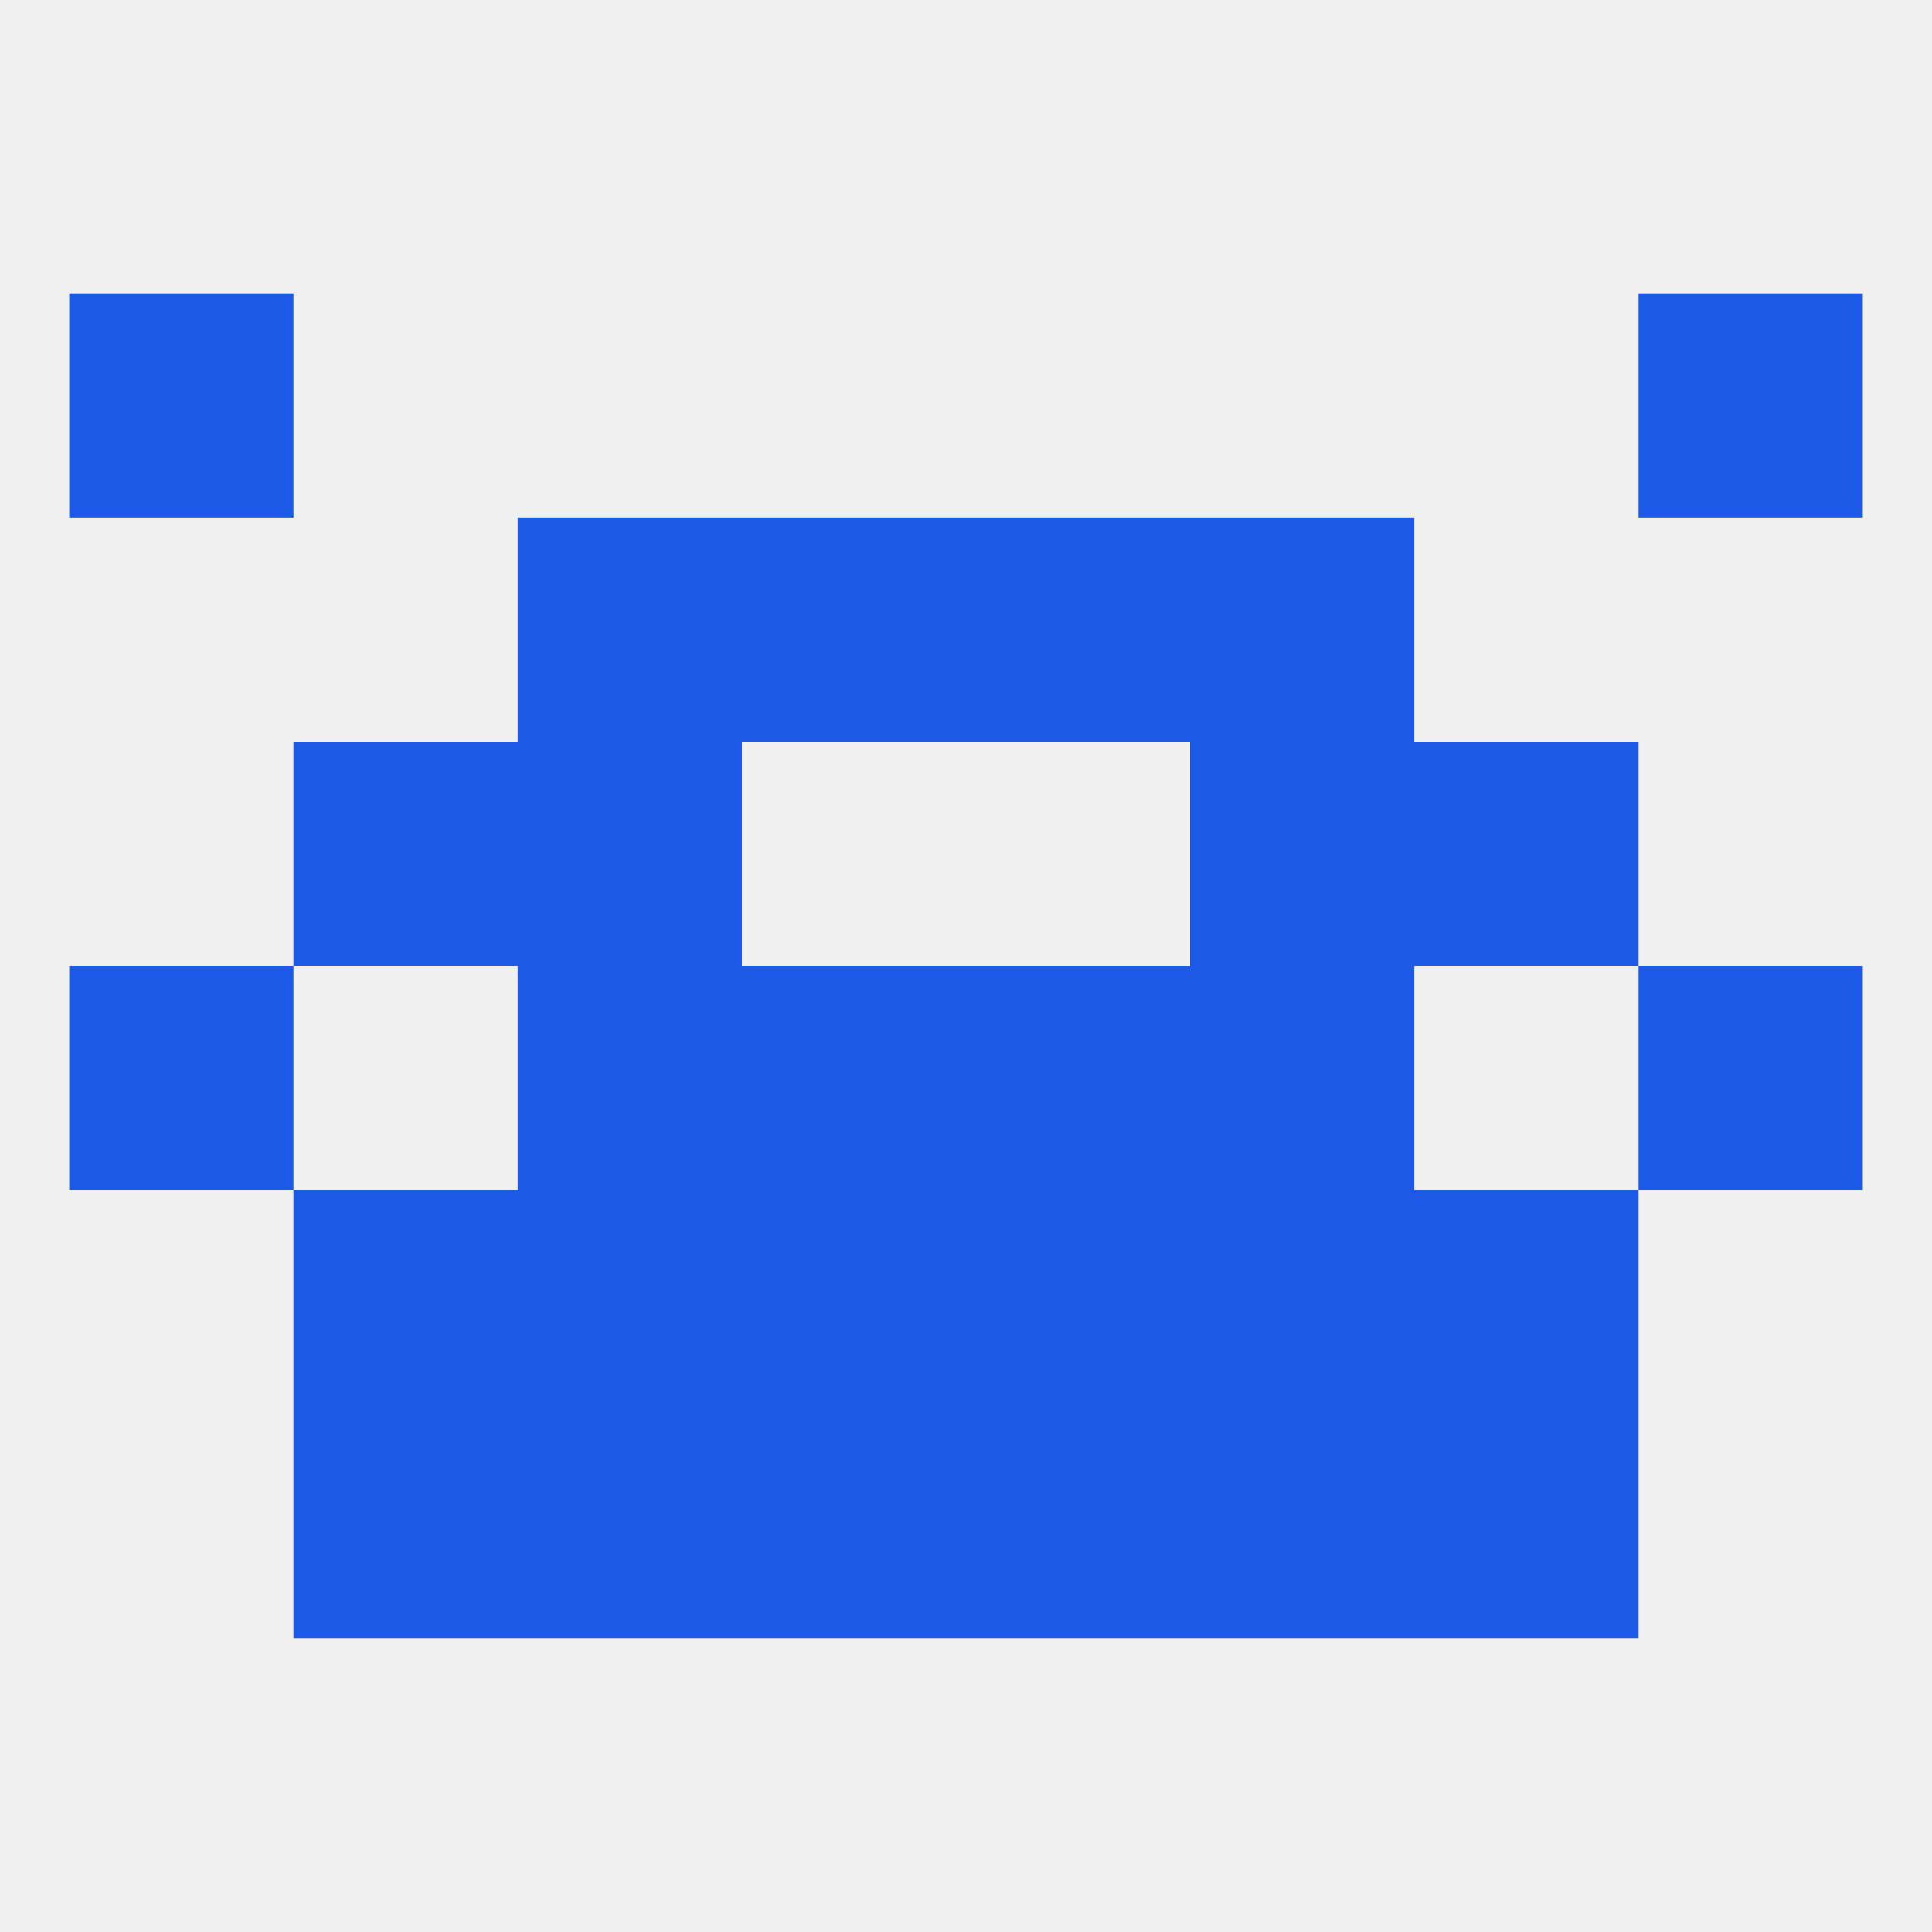
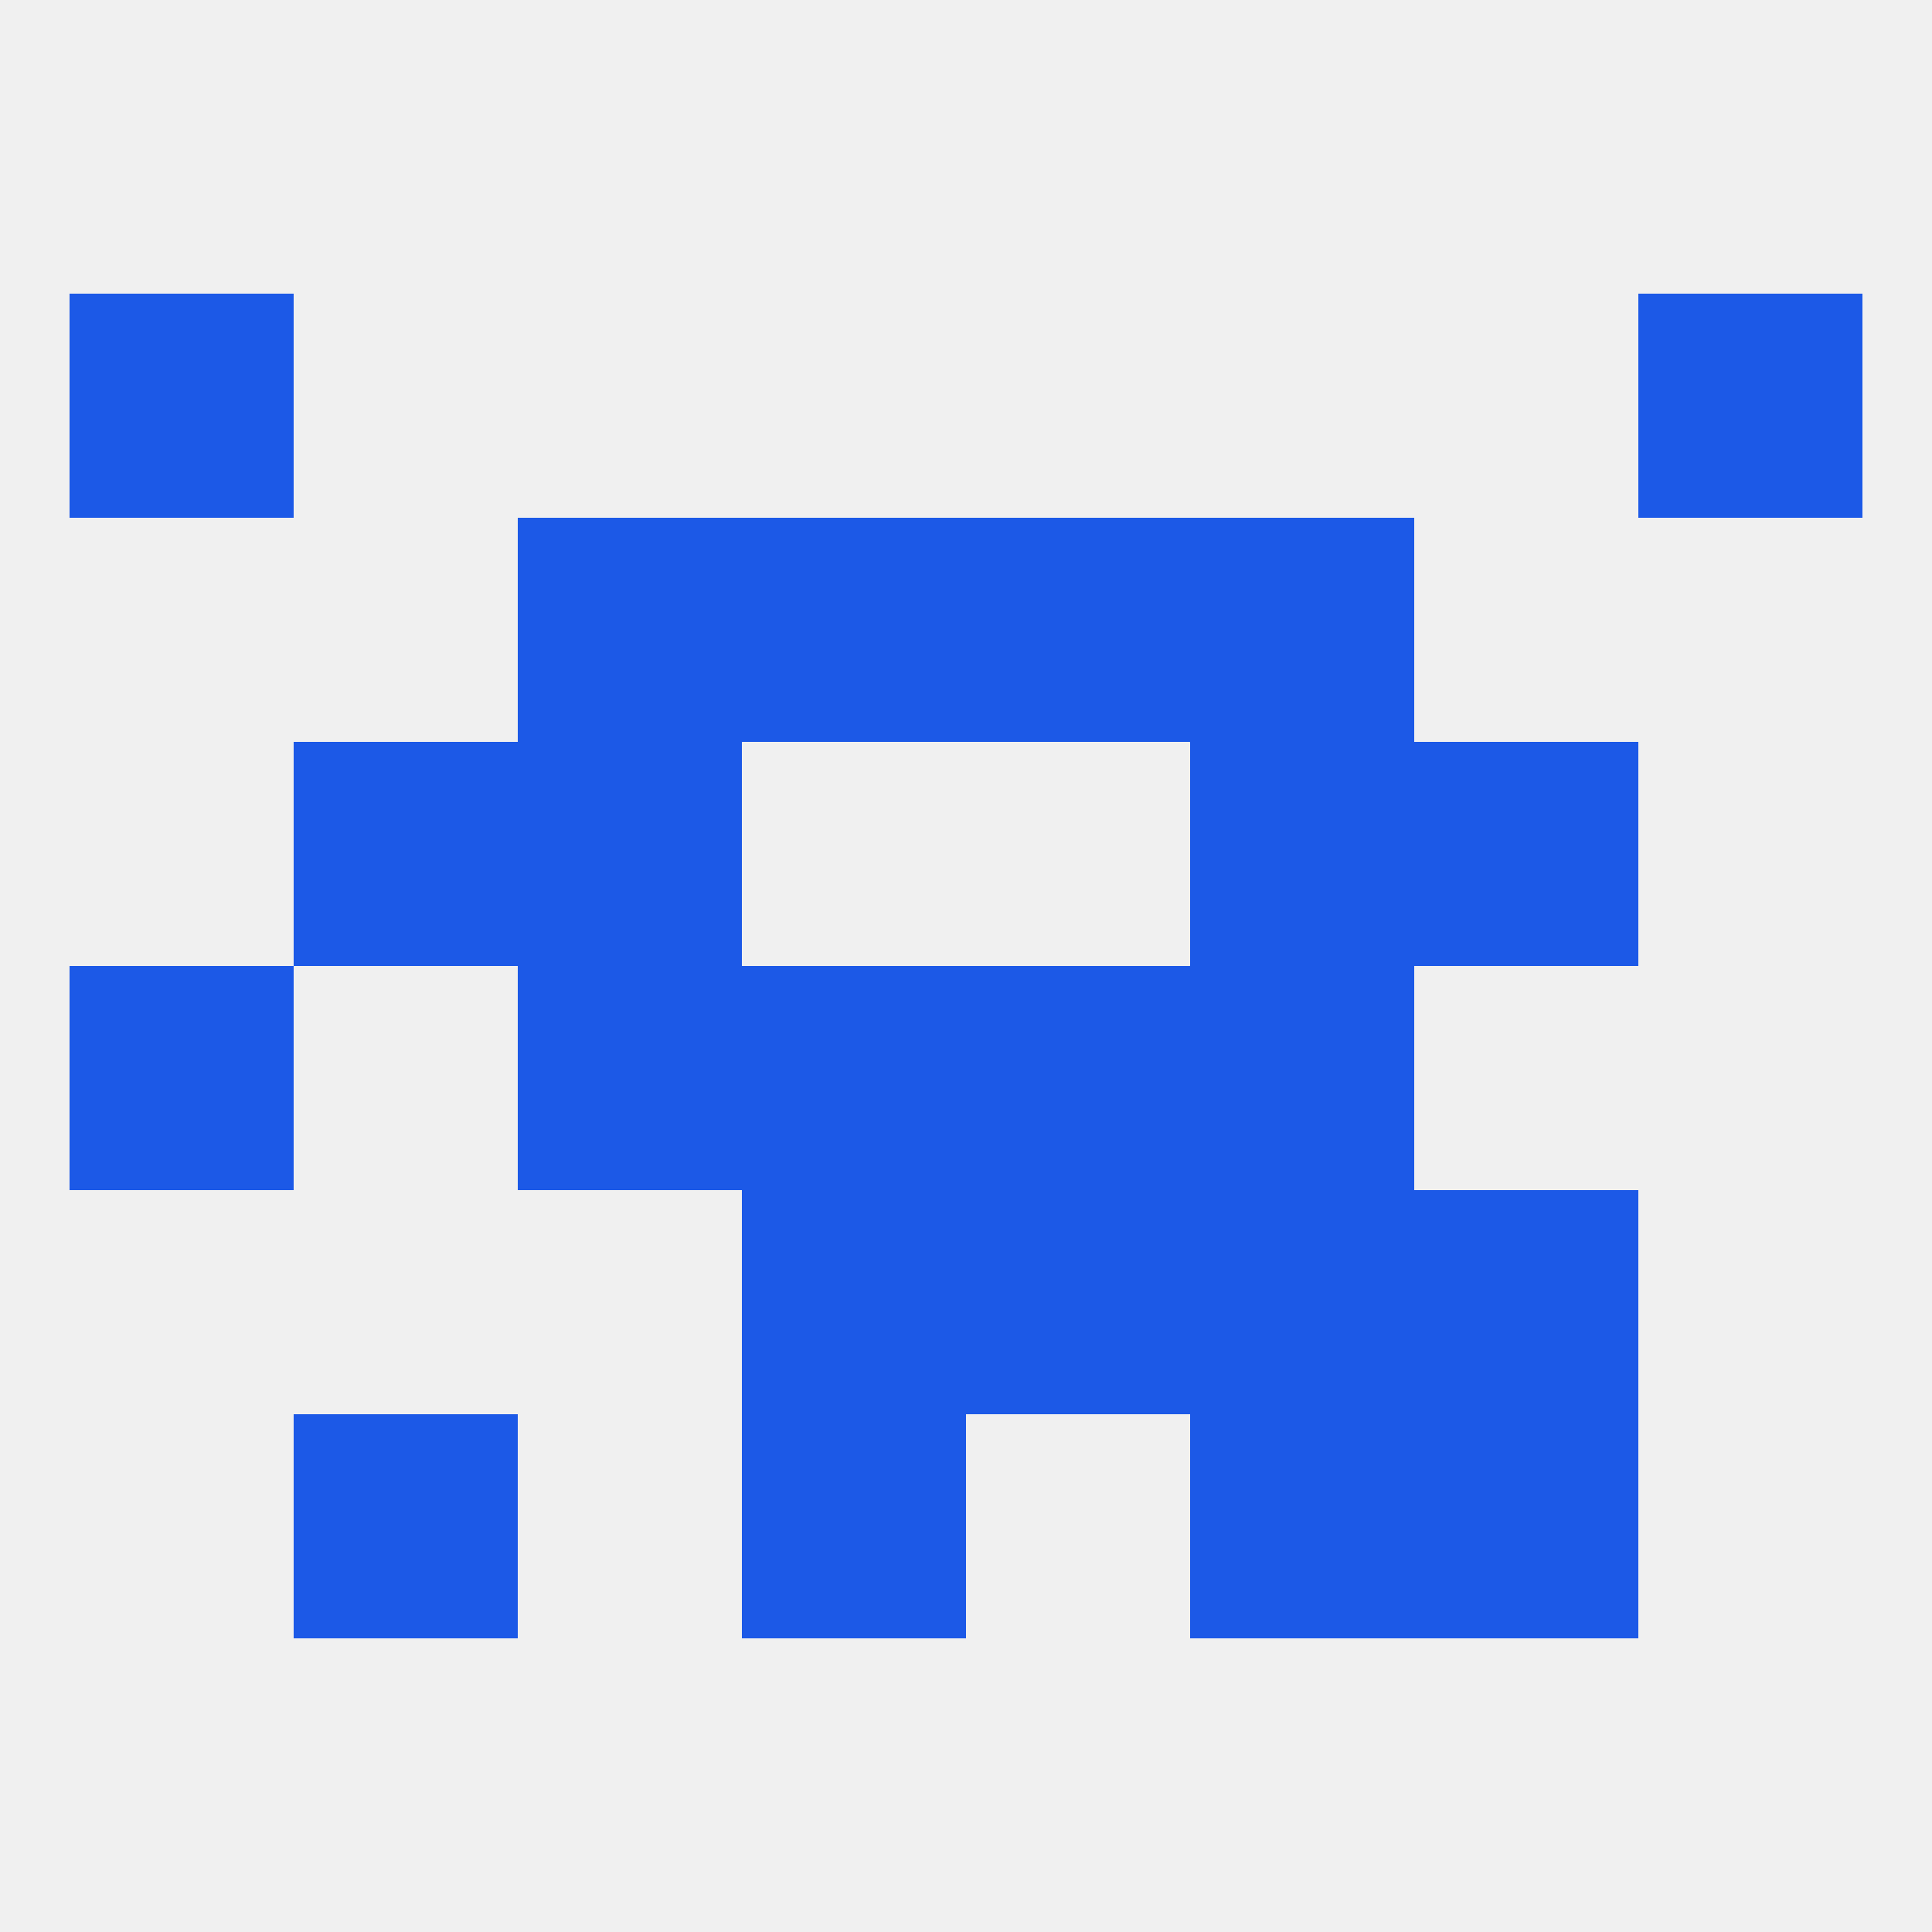
<svg xmlns="http://www.w3.org/2000/svg" version="1.1" baseprofile="full" width="250" height="250" viewBox="0 0 250 250">
  <rect width="100%" height="100%" fill="rgba(240,240,240,255)" />
  <rect x="96" y="125" width="29" height="29" fill="rgba(28,89,231,255)" />
  <rect x="125" y="125" width="29" height="29" fill="rgba(28,89,231,255)" />
  <rect x="67" y="125" width="29" height="29" fill="rgba(28,89,231,255)" />
  <rect x="154" y="125" width="29" height="29" fill="rgba(28,89,231,255)" />
  <rect x="9" y="125" width="29" height="29" fill="rgba(28,89,231,255)" />
-   <rect x="212" y="125" width="29" height="29" fill="rgba(28,89,231,255)" />
  <rect x="96" y="154" width="29" height="29" fill="rgba(28,89,231,255)" />
  <rect x="125" y="154" width="29" height="29" fill="rgba(28,89,231,255)" />
-   <rect x="38" y="154" width="29" height="29" fill="rgba(28,89,231,255)" />
  <rect x="183" y="154" width="29" height="29" fill="rgba(28,89,231,255)" />
-   <rect x="67" y="154" width="29" height="29" fill="rgba(28,89,231,255)" />
  <rect x="154" y="154" width="29" height="29" fill="rgba(28,89,231,255)" />
  <rect x="183" y="183" width="29" height="29" fill="rgba(28,89,231,255)" />
  <rect x="96" y="183" width="29" height="29" fill="rgba(28,89,231,255)" />
-   <rect x="125" y="183" width="29" height="29" fill="rgba(28,89,231,255)" />
-   <rect x="67" y="183" width="29" height="29" fill="rgba(28,89,231,255)" />
  <rect x="154" y="183" width="29" height="29" fill="rgba(28,89,231,255)" />
  <rect x="38" y="183" width="29" height="29" fill="rgba(28,89,231,255)" />
  <rect x="38" y="96" width="29" height="29" fill="rgba(28,89,231,255)" />
  <rect x="183" y="96" width="29" height="29" fill="rgba(28,89,231,255)" />
  <rect x="67" y="96" width="29" height="29" fill="rgba(28,89,231,255)" />
  <rect x="154" y="96" width="29" height="29" fill="rgba(28,89,231,255)" />
  <rect x="67" y="67" width="29" height="29" fill="rgba(28,89,231,255)" />
  <rect x="154" y="67" width="29" height="29" fill="rgba(28,89,231,255)" />
  <rect x="96" y="67" width="29" height="29" fill="rgba(28,89,231,255)" />
  <rect x="125" y="67" width="29" height="29" fill="rgba(28,89,231,255)" />
  <rect x="9" y="38" width="29" height="29" fill="rgba(28,89,231,255)" />
  <rect x="212" y="38" width="29" height="29" fill="rgba(28,89,231,255)" />
</svg>